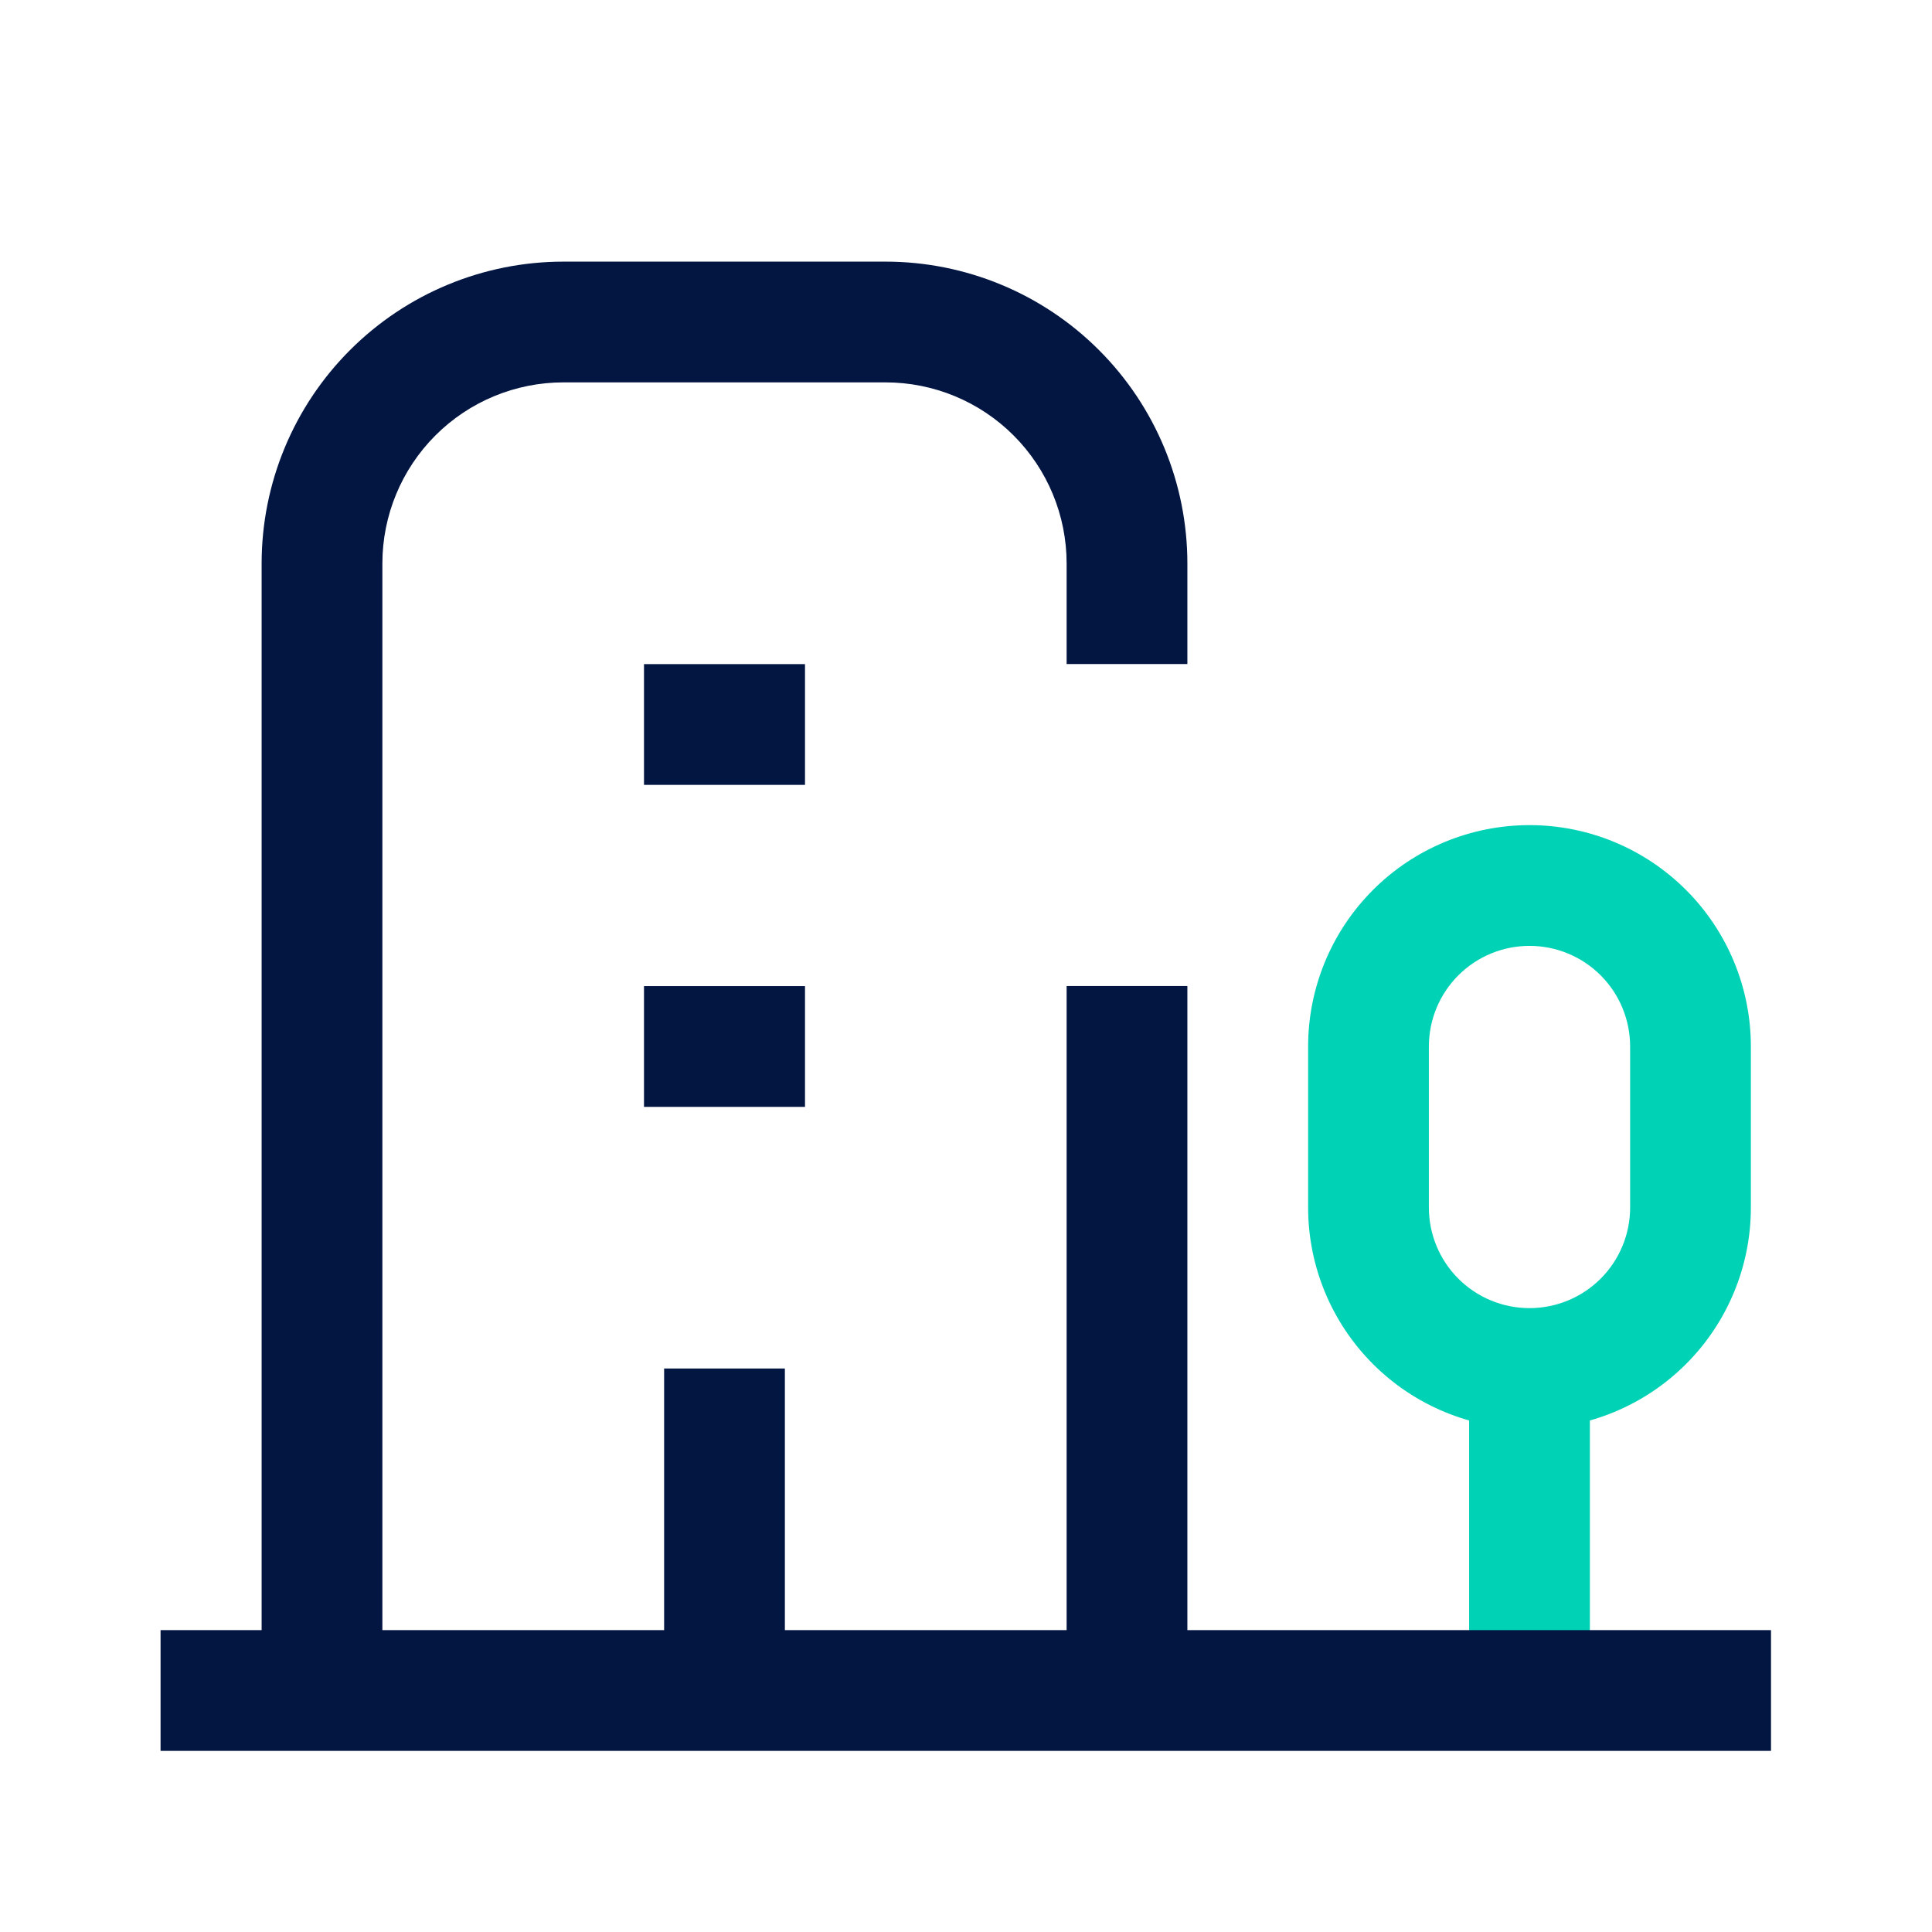
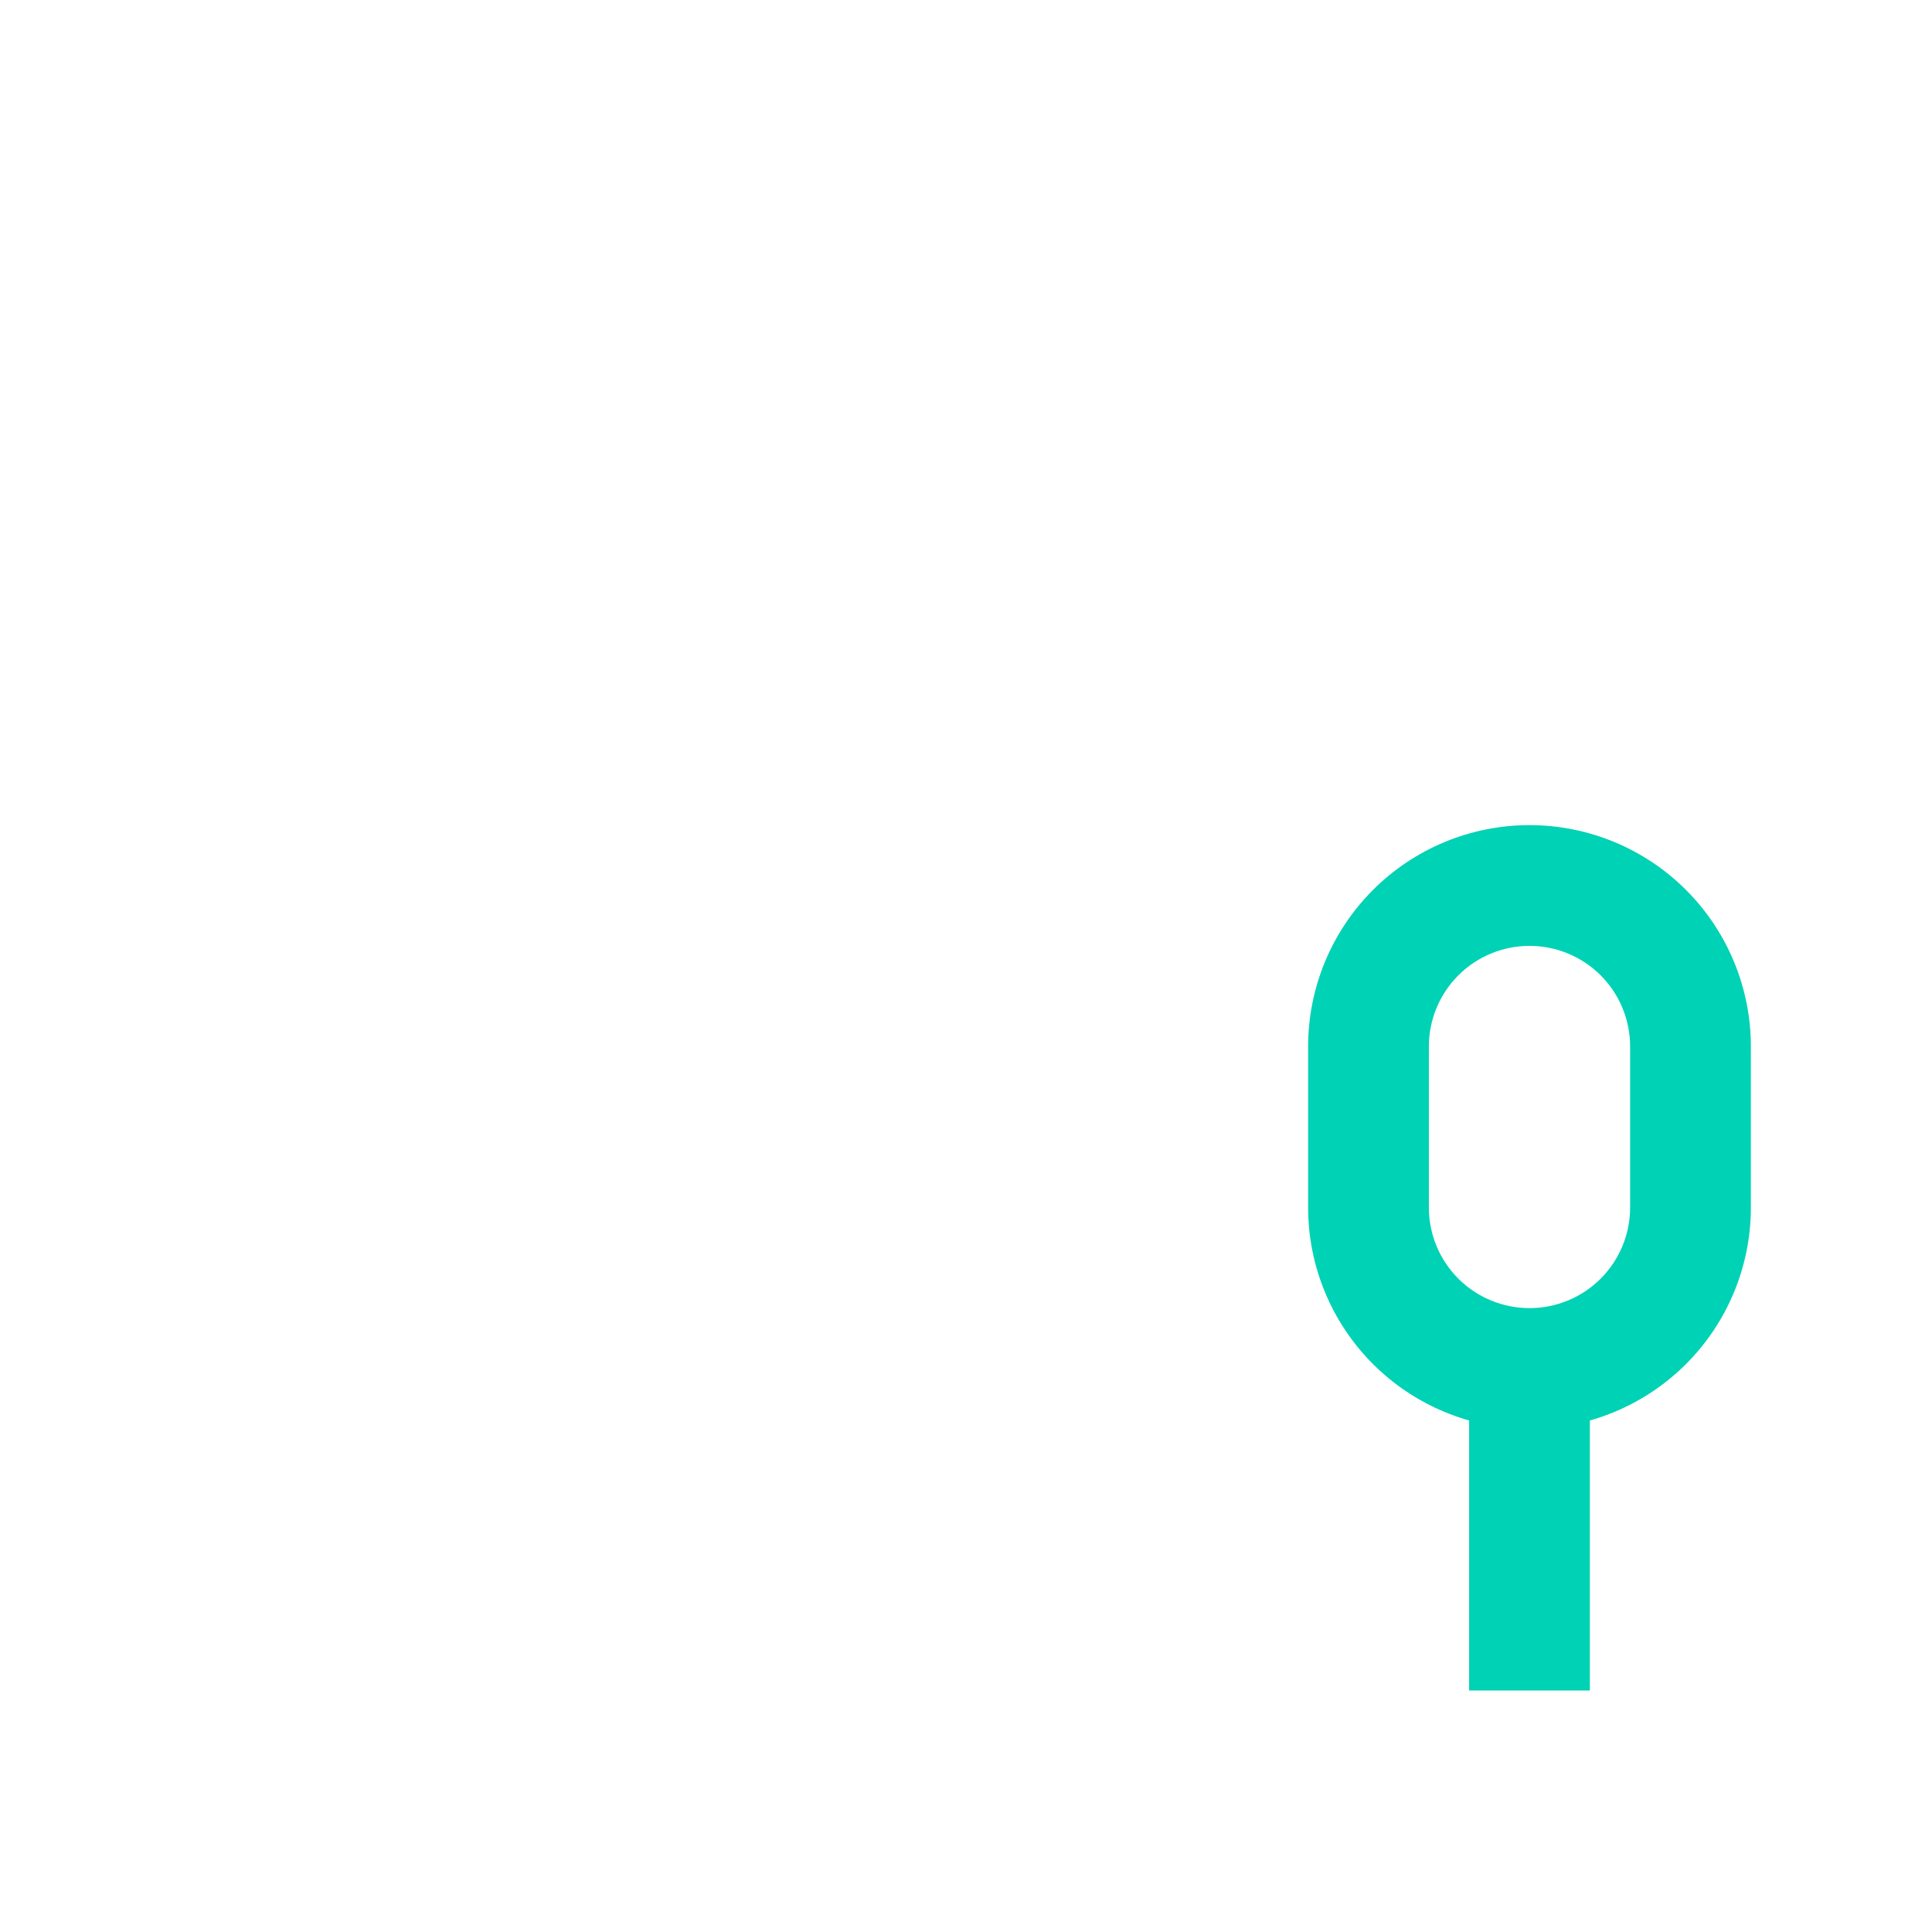
<svg xmlns="http://www.w3.org/2000/svg" width="48" height="48" viewBox="0 0 48 48" fill="none">
  <g id="Urban rentals icon" clip-path="url(#clip0_173_9861)">
    <path id="Vector (Stroke)" fill-rule="evenodd" clip-rule="evenodd" d="M39.5 34V42H36.5V34H39.5Z" fill="#00D2B5" />
    <path id="Vector (Stroke)_2" fill-rule="evenodd" clip-rule="evenodd" d="M34.111 22.111C35.142 21.079 36.541 20.5 38 20.5C39.459 20.5 40.858 21.079 41.889 22.111C42.92 23.142 43.5 24.541 43.5 26V30C43.5 31.459 42.92 32.858 41.889 33.889C40.858 34.92 39.459 35.5 38 35.5C36.541 35.5 35.142 34.92 34.111 33.889C33.08 32.858 32.5 31.459 32.5 30V26C32.5 24.541 33.08 23.142 34.111 22.111ZM38 23.5C37.337 23.5 36.701 23.763 36.232 24.232C35.763 24.701 35.5 25.337 35.5 26V30C35.5 30.663 35.763 31.299 36.232 31.768C36.701 32.237 37.337 32.5 38 32.5C38.663 32.5 39.299 32.237 39.768 31.768C40.237 31.299 40.5 30.663 40.5 30V26C40.5 25.337 40.237 24.701 39.768 24.232C39.299 23.763 38.663 23.5 38 23.5Z" fill="#00D2B5" />
-     <path id="Vector (Stroke)_3" fill-rule="evenodd" clip-rule="evenodd" d="M16.5 42V34H19.5V42H16.5Z" fill="#031642" />
-     <path id="Vector (Stroke)_4" fill-rule="evenodd" clip-rule="evenodd" d="M20 27.5H16V24.5H20V27.5Z" fill="#031642" />
-     <path id="Vector (Stroke)_5" fill-rule="evenodd" clip-rule="evenodd" d="M20 19.5H16V16.5H20V19.5Z" fill="#031642" />
-     <path id="Vector (Stroke)_6" fill-rule="evenodd" clip-rule="evenodd" d="M44 43.5L3.989 43.5L3.989 40.5L44 40.5L44 43.5Z" fill="#031642" />
-     <path id="Subtract" fill-rule="evenodd" clip-rule="evenodd" d="M14 6.5C12.011 6.5 10.103 7.29 8.697 8.697C7.29 10.103 6.5 12.011 6.5 14V42H9.5V14C9.5 12.806 9.974 11.662 10.818 10.818C11.662 9.974 12.806 9.5 14 9.5H22C23.194 9.5 24.338 9.974 25.182 10.818C26.026 11.662 26.5 12.806 26.5 14V16.498H29.5V14C29.5 12.011 28.71 10.103 27.303 8.697C25.897 7.29 23.989 6.5 22 6.5H14ZM29.5 24.498H26.5V42H29.5V24.498Z" fill="#031642" />
  </g>
  <defs>
    <clipPath id="clip0_173_9861">
      <rect width="48" height="48" fill="white" />
    </clipPath>
  </defs>
</svg>